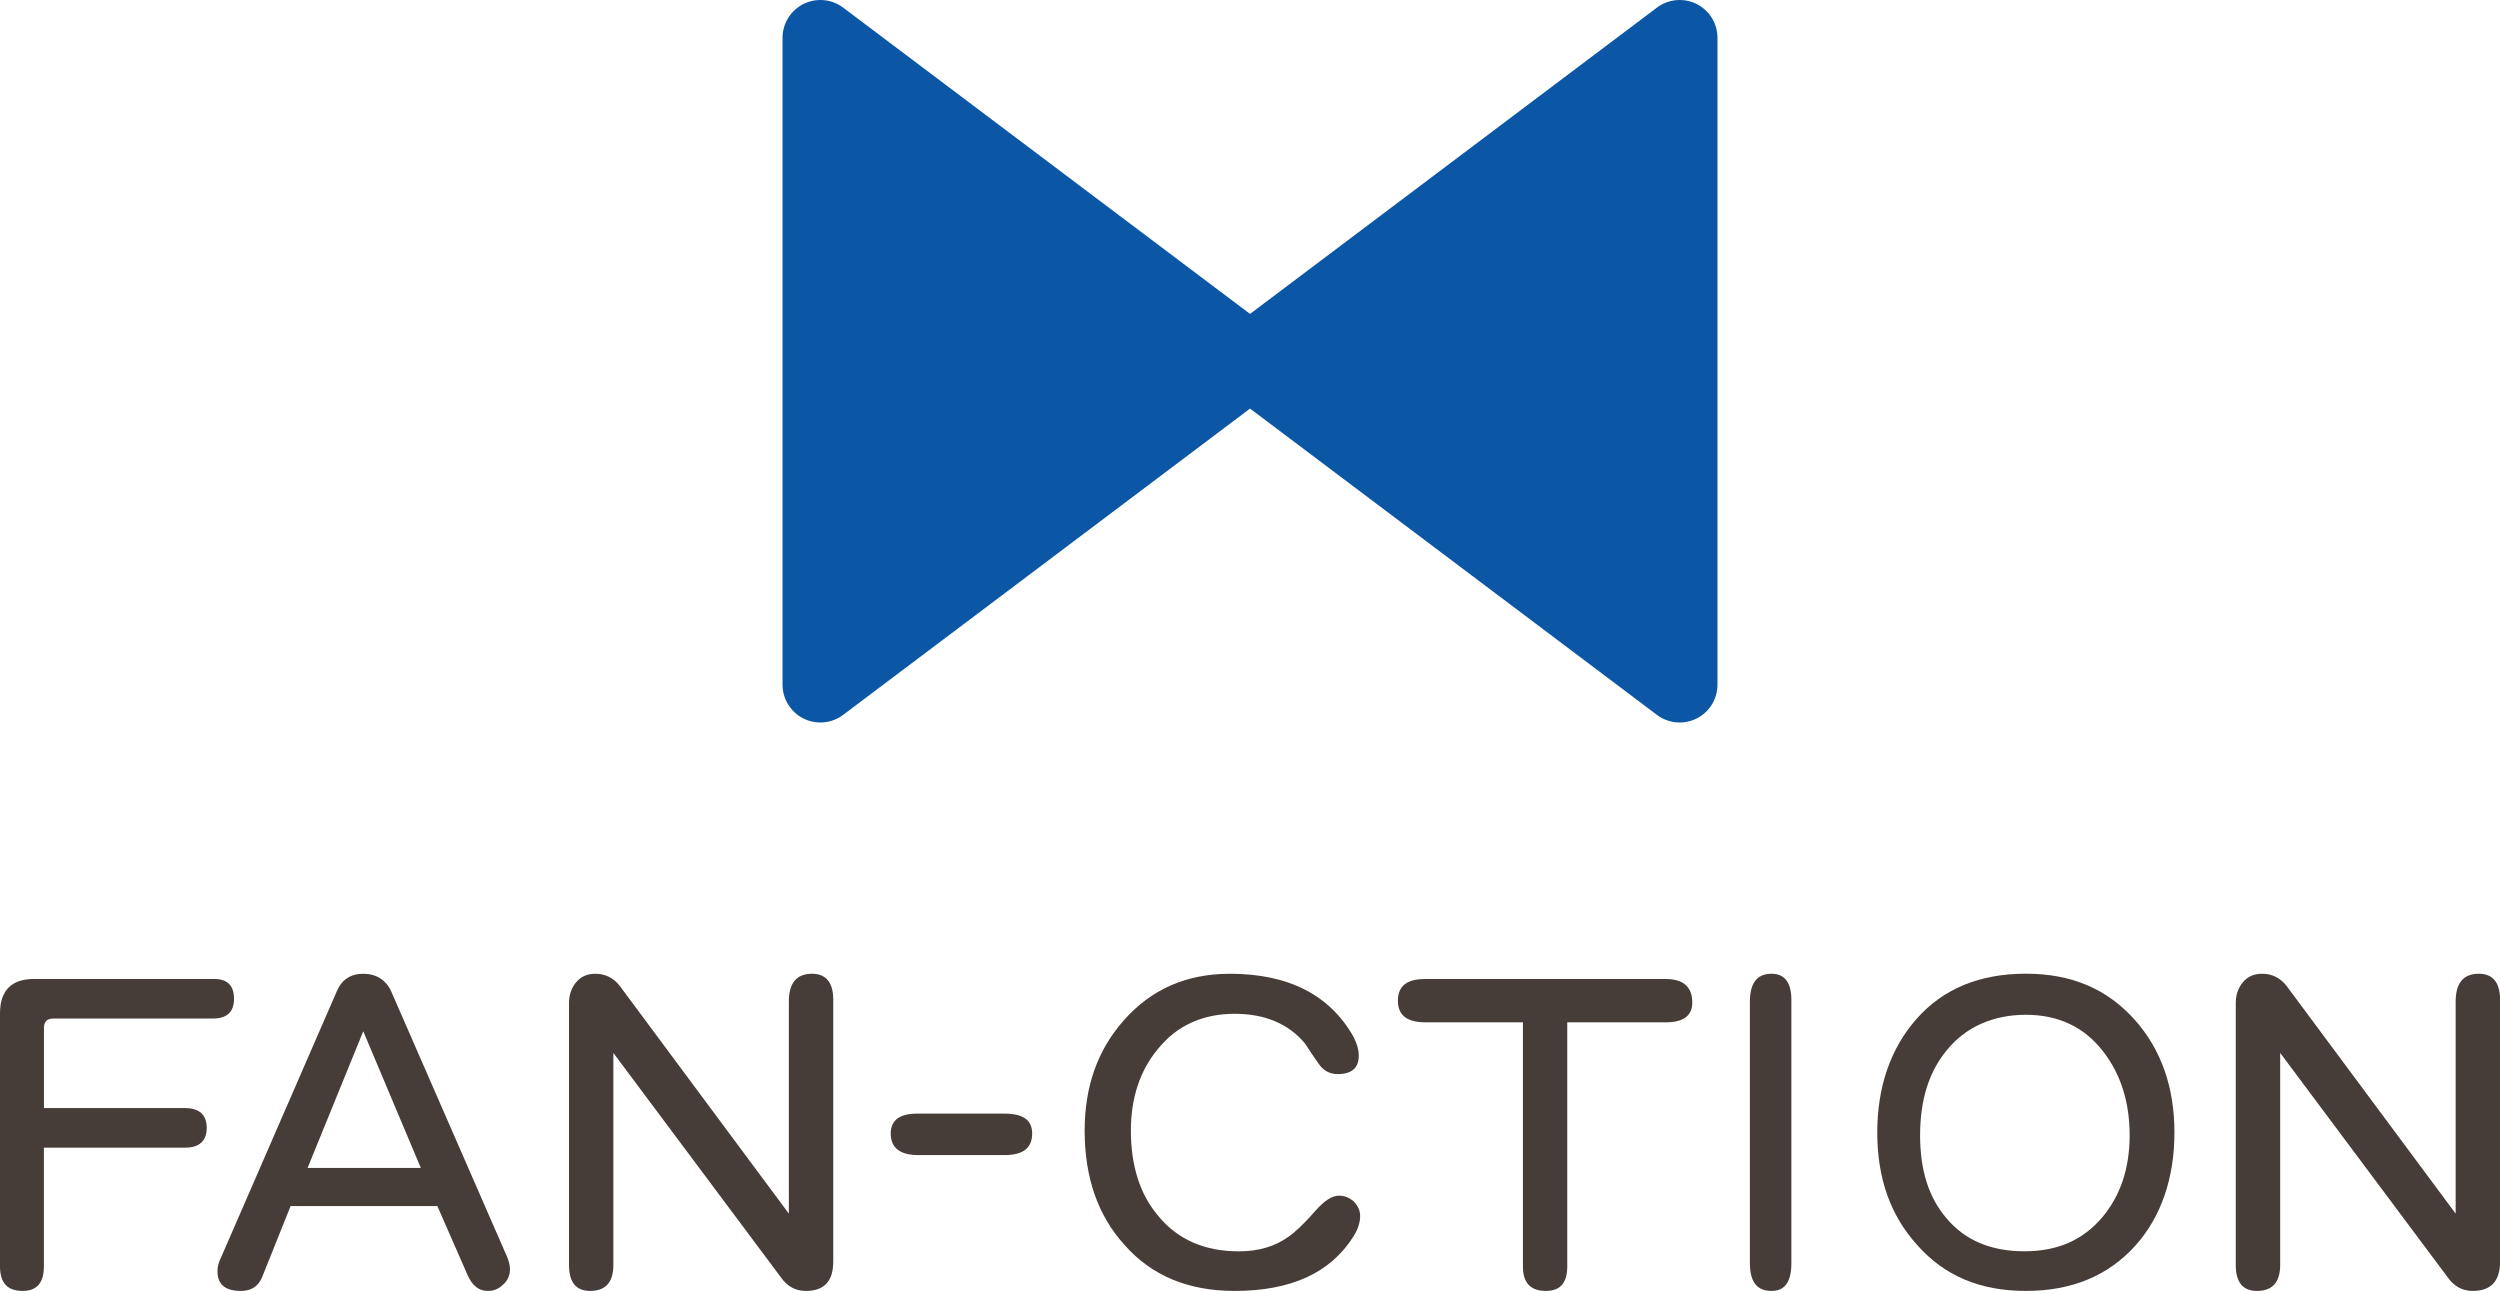
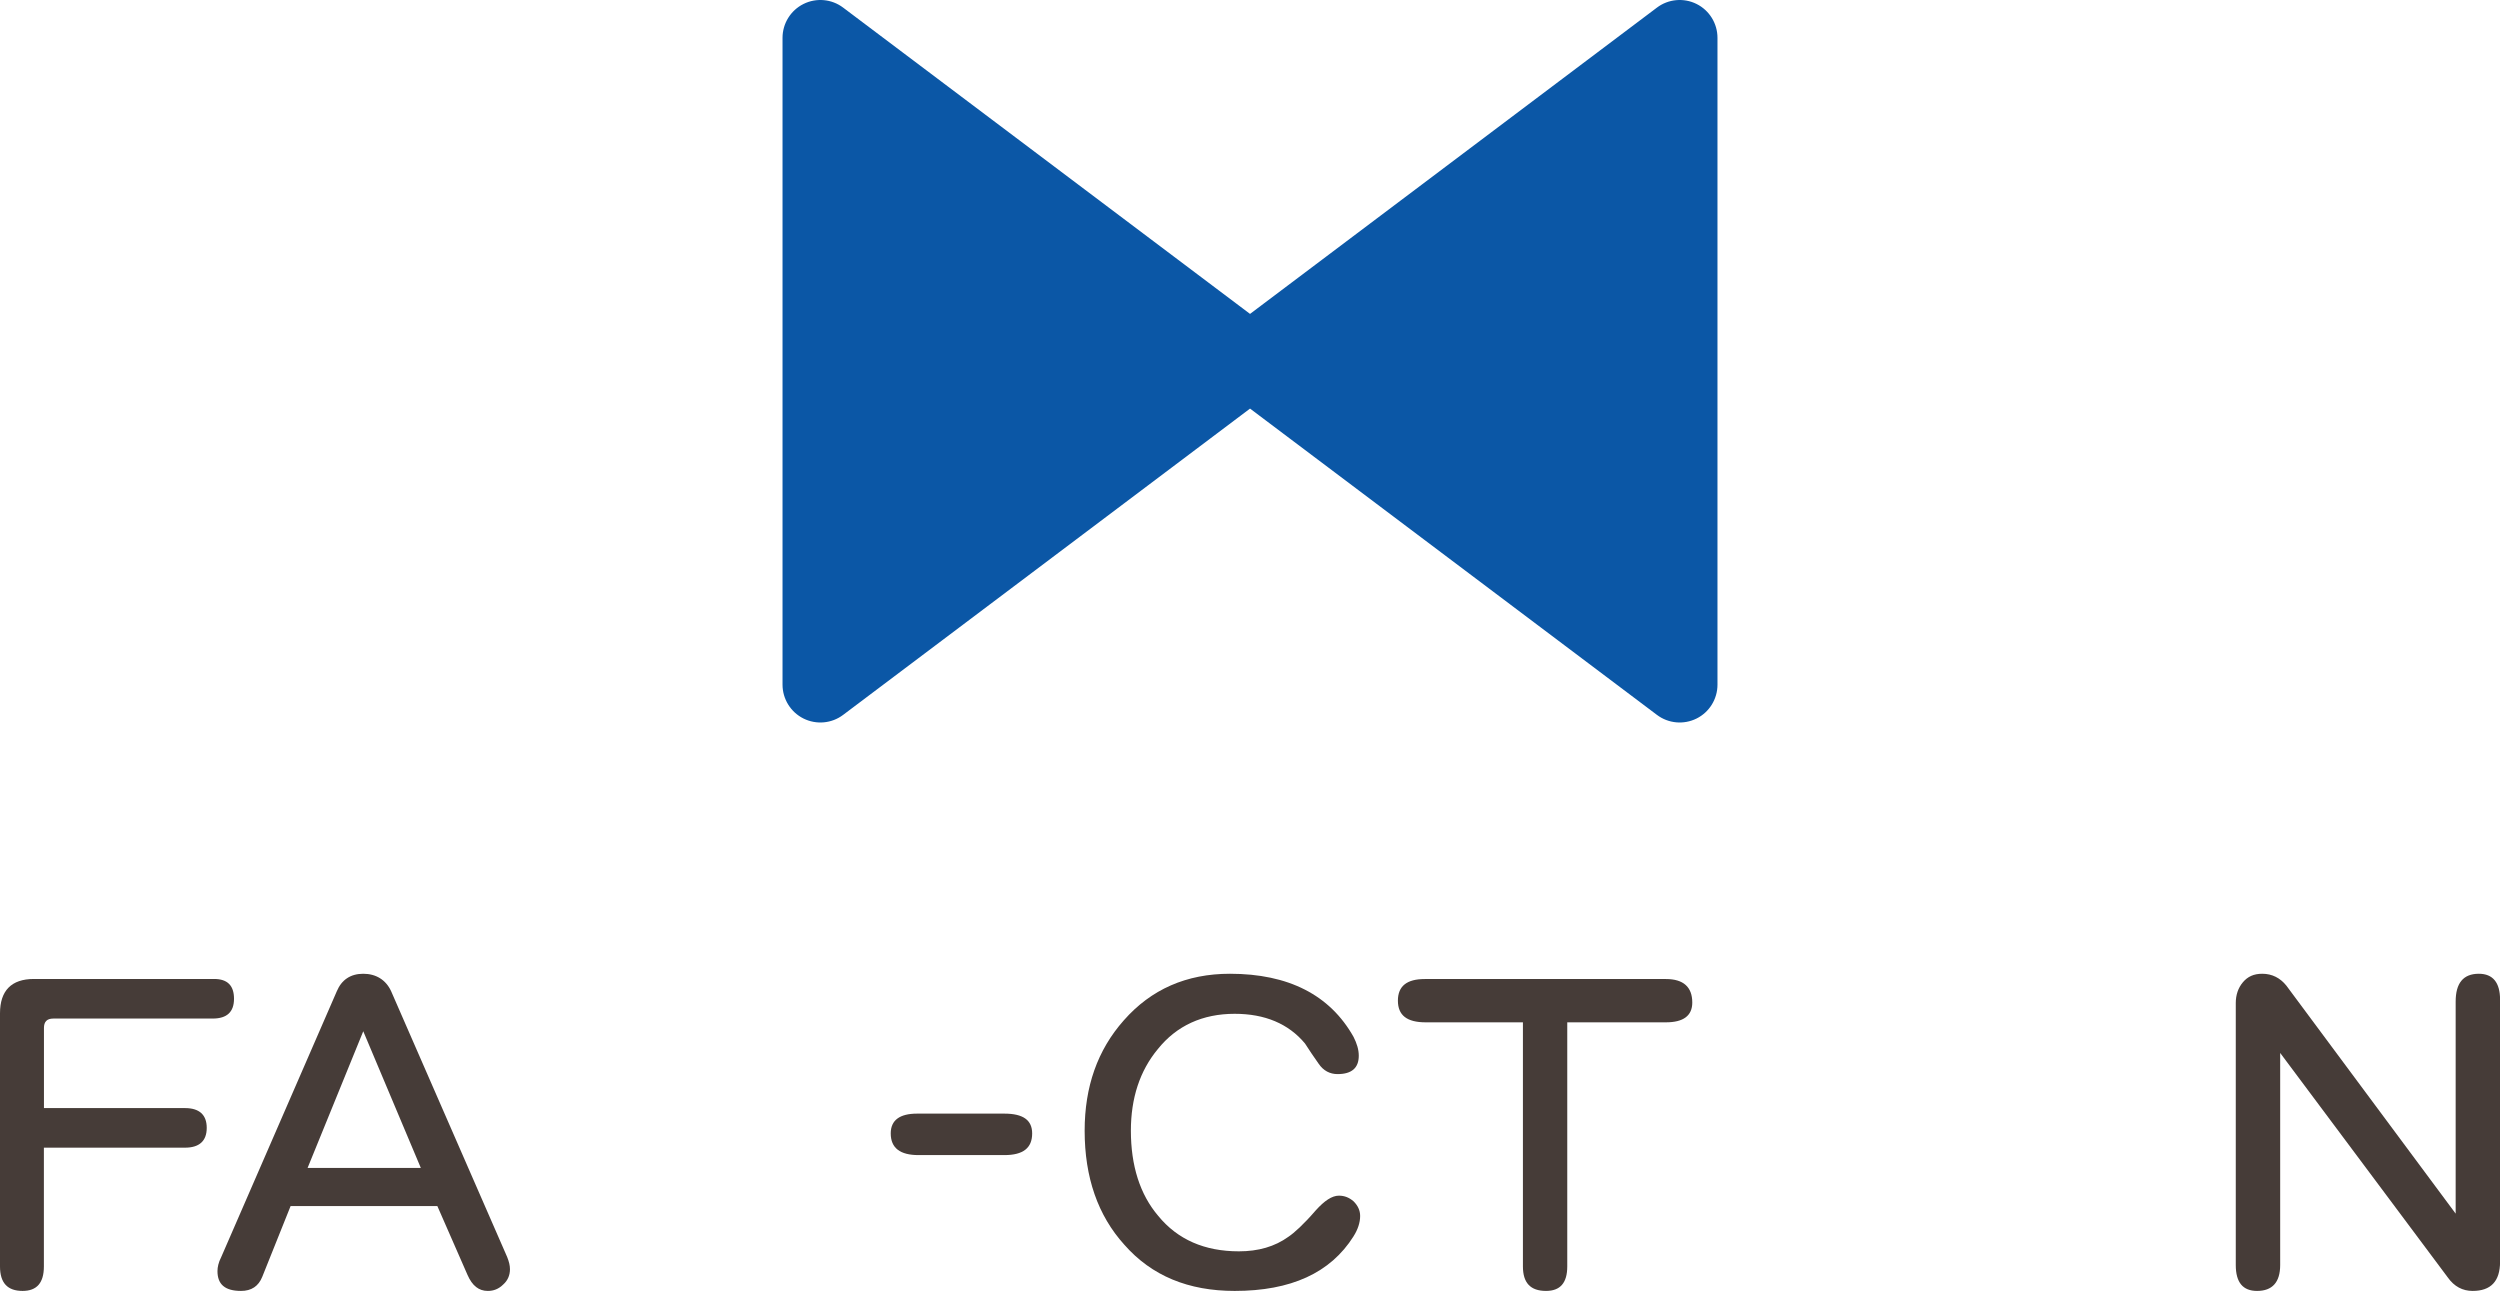
<svg xmlns="http://www.w3.org/2000/svg" id="_レイヤー_2" viewBox="0 0 383.95 198.26">
  <defs>
    <style>.cls-1{fill:#463c38;}.cls-2{fill:#0b57a6;}</style>
  </defs>
  <g id="_デザイン">
    <path class="cls-1" d="M32.68,156.43H8.19c-1.01,0-1.44.51-1.44,1.44v12.31h21.66c2.18,0,3.34,1.01,3.34,3.04s-1.16,3.04-3.34,3.04H6.74v18.24c0,2.53-1.09,3.76-3.27,3.76-2.32,0-3.47-1.23-3.47-3.76v-38.87c0-3.48,1.74-5.28,5.21-5.28h27.68c2.04,0,3.05,1.01,3.05,3.04s-1.09,3.04-3.27,3.04Z" />
    <path class="cls-1" d="M77.31,197.25c-.73.73-1.52,1.01-2.39,1.01-1.38,0-2.39-.79-3.12-2.46l-4.63-10.57h-22.54l-4.35,10.86c-.58,1.45-1.67,2.17-3.26,2.17-2.47,0-3.62-1.01-3.62-3.04,0-.58.14-1.31.58-2.17l17.75-40.82c.73-1.74,2.1-2.68,4.06-2.68s3.48.94,4.28,2.68l17.82,40.82c.29.72.43,1.31.43,1.88,0,.94-.36,1.74-1.01,2.32ZM55.79,158.38l-8.55,20.99h17.39l-8.84-20.99Z" />
-     <path class="cls-1" d="M123.76,198.26c-1.53,0-2.83-.65-3.84-2.1l-25.72-34.45v32.57c0,2.68-1.23,3.98-3.55,3.98-2.17,0-3.26-1.3-3.26-3.98v-40.24c0-1.23.36-2.31,1.09-3.18s1.67-1.31,2.97-1.31c1.52,0,2.75.65,3.69,1.81l26.01,35.03v-32.57c0-2.82,1.17-4.27,3.56-4.27,2.17,0,3.26,1.37,3.26,3.98v40.24c0,3.05-1.45,4.49-4.2,4.49Z" />
    <path class="cls-1" d="M207.88,189.87c-3.55,5.64-9.64,8.39-18.26,8.39-7.1,0-12.75-2.31-16.95-7.1-4.06-4.49-6.09-10.34-6.09-17.51,0-6.73,1.96-12.37,6.01-16.94,4.2-4.78,9.64-7.16,16.31-7.16,8.98,0,15.36,3.26,18.98,9.7.51,1.01.8,1.95.8,2.89,0,1.88-1.09,2.82-3.26,2.82-1.16,0-2.17-.51-2.9-1.59-.72-1.01-1.45-2.1-2.1-3.11-2.53-3.04-6.16-4.56-10.8-4.56-4.92,0-8.91,1.81-11.81,5.43-2.76,3.33-4.13,7.53-4.13,12.52,0,5.36,1.38,9.78,4.21,13.1,2.97,3.62,7.1,5.43,12.38,5.43,2.97,0,5.51-.72,7.61-2.24.87-.58,2.32-1.88,4.2-4.06,1.31-1.45,2.47-2.25,3.55-2.25.87,0,1.59.3,2.25.87.65.65,1.01,1.38,1.01,2.25,0,1.01-.36,2.1-1.01,3.11Z" />
    <path class="cls-1" d="M255.85,157.01h-15.15v37.49c0,2.53-1.08,3.76-3.26,3.76-2.39,0-3.55-1.23-3.55-3.76v-37.49h-14.93c-2.9,0-4.27-1.09-4.27-3.33s1.38-3.32,4.13-3.32h37.03c2.68,0,4.05,1.22,4.05,3.61,0,2.03-1.37,3.04-4.05,3.04Z" />
-     <path class="cls-1" d="M272.08,198.26c-2.25,0-3.33-1.38-3.33-4.27v-40.17c0-2.82,1.08-4.27,3.33-4.27,2.03,0,3.04,1.37,3.04,4.05v40.39c0,2.89-1.01,4.27-3.04,4.27Z" />
-     <path class="cls-1" d="M327.94,191.32c-4.2,4.63-9.78,6.94-16.81,6.94s-12.53-2.31-16.73-7.1c-4.06-4.49-6.09-10.2-6.09-17.22s2.03-12.95,6.09-17.52c4.05-4.56,9.64-6.88,16.73-6.88s12.54,2.39,16.74,7.1c4.05,4.56,6.08,10.35,6.08,17.3s-2.03,12.95-6.01,17.37ZM323.01,161.49c-2.9-3.76-6.88-5.64-11.89-5.64s-9.28,1.88-12.17,5.49c-2.75,3.33-4.06,7.68-4.06,13.03s1.31,9.48,3.99,12.66c2.9,3.48,6.88,5.14,12.03,5.14s8.98-1.73,11.95-5.21c2.75-3.26,4.21-7.45,4.21-12.59s-1.38-9.41-4.06-12.88Z" />
    <path class="cls-1" d="M379.75,198.26c-1.52,0-2.82-.65-3.84-2.1l-25.72-34.45v32.57c0,2.68-1.23,3.98-3.55,3.98-2.18,0-3.27-1.3-3.27-3.98v-40.24c0-1.23.36-2.31,1.09-3.18.73-.87,1.67-1.31,2.97-1.31,1.53,0,2.76.65,3.7,1.81l26.01,35.03v-32.57c0-2.82,1.16-4.27,3.56-4.27,2.17,0,3.26,1.37,3.26,3.98v40.24c0,3.05-1.45,4.49-4.21,4.49Z" />
    <path class="cls-1" d="M158.52,174.07c0,2.24-1.38,3.33-4.27,3.33h-13.18c-2.82,0-4.27-1.08-4.27-3.33,0-2.03,1.38-3.04,4.05-3.04h13.4c2.9,0,4.27,1.01,4.27,3.04Z" />
    <path class="cls-2" d="M260.56.61c-1.97-.98-4.33-.77-6.09.56l-62.49,47.04L129.49,1.17c-1.76-1.33-4.12-1.54-6.09-.56-1.97.98-3.22,3-3.22,5.2v99.34c0,2.2,1.25,4.22,3.22,5.2,1.97.98,4.33.77,6.09-.56l62.49-47.04,62.49,47.04c1.76,1.33,4.12,1.54,6.09.56,1.97-.98,3.21-3,3.21-5.2V5.81c0-2.2-1.24-4.22-3.21-5.2Z" />
  </g>
</svg>